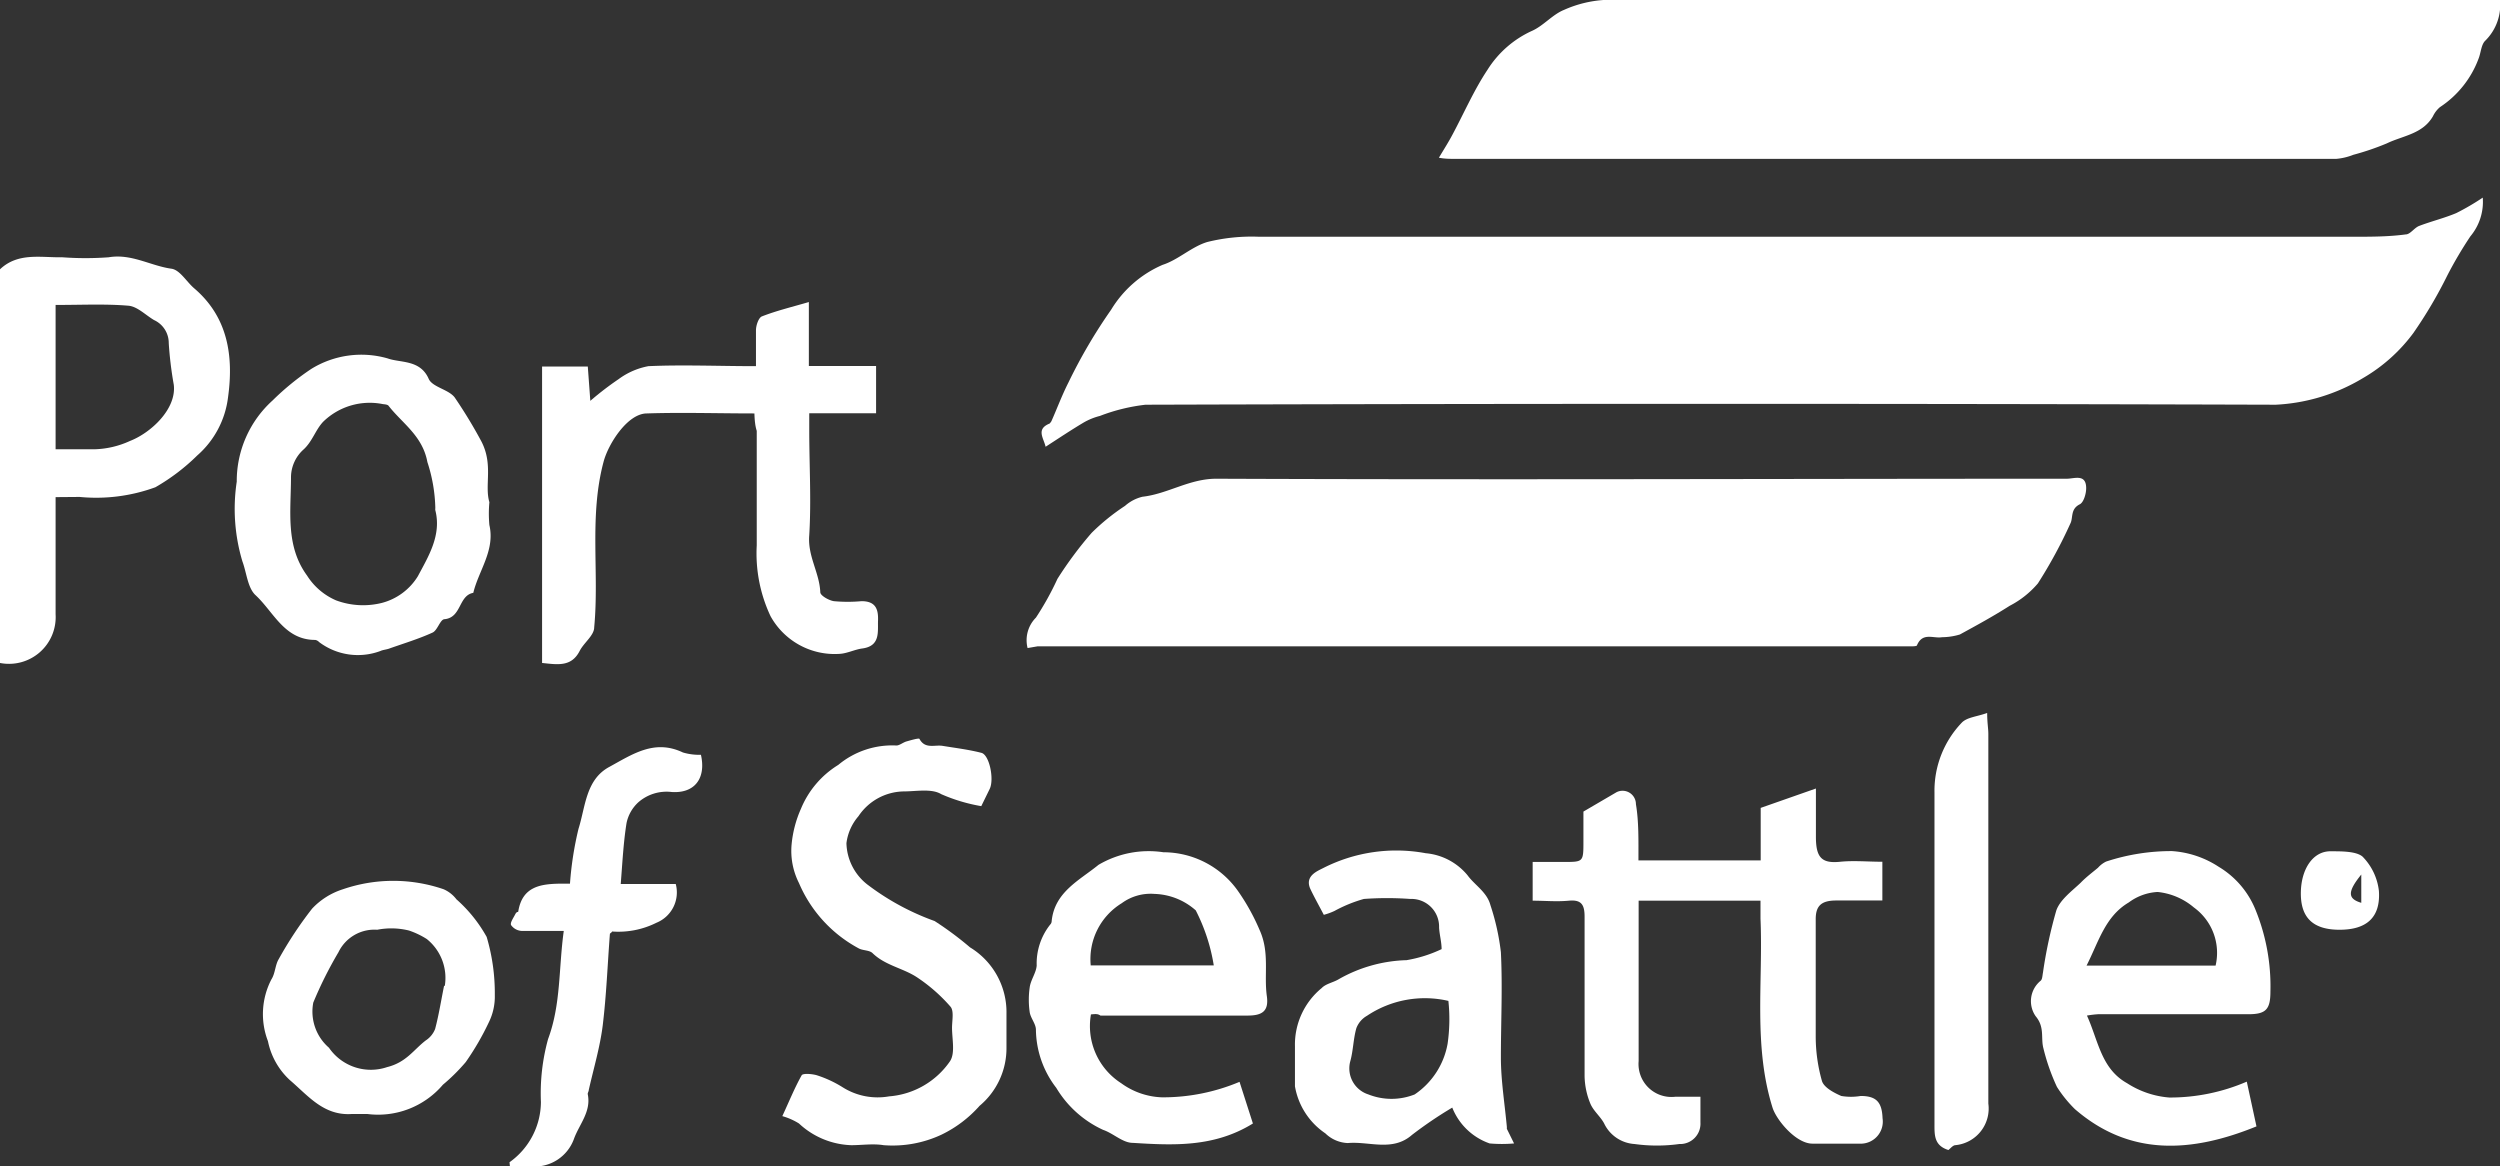
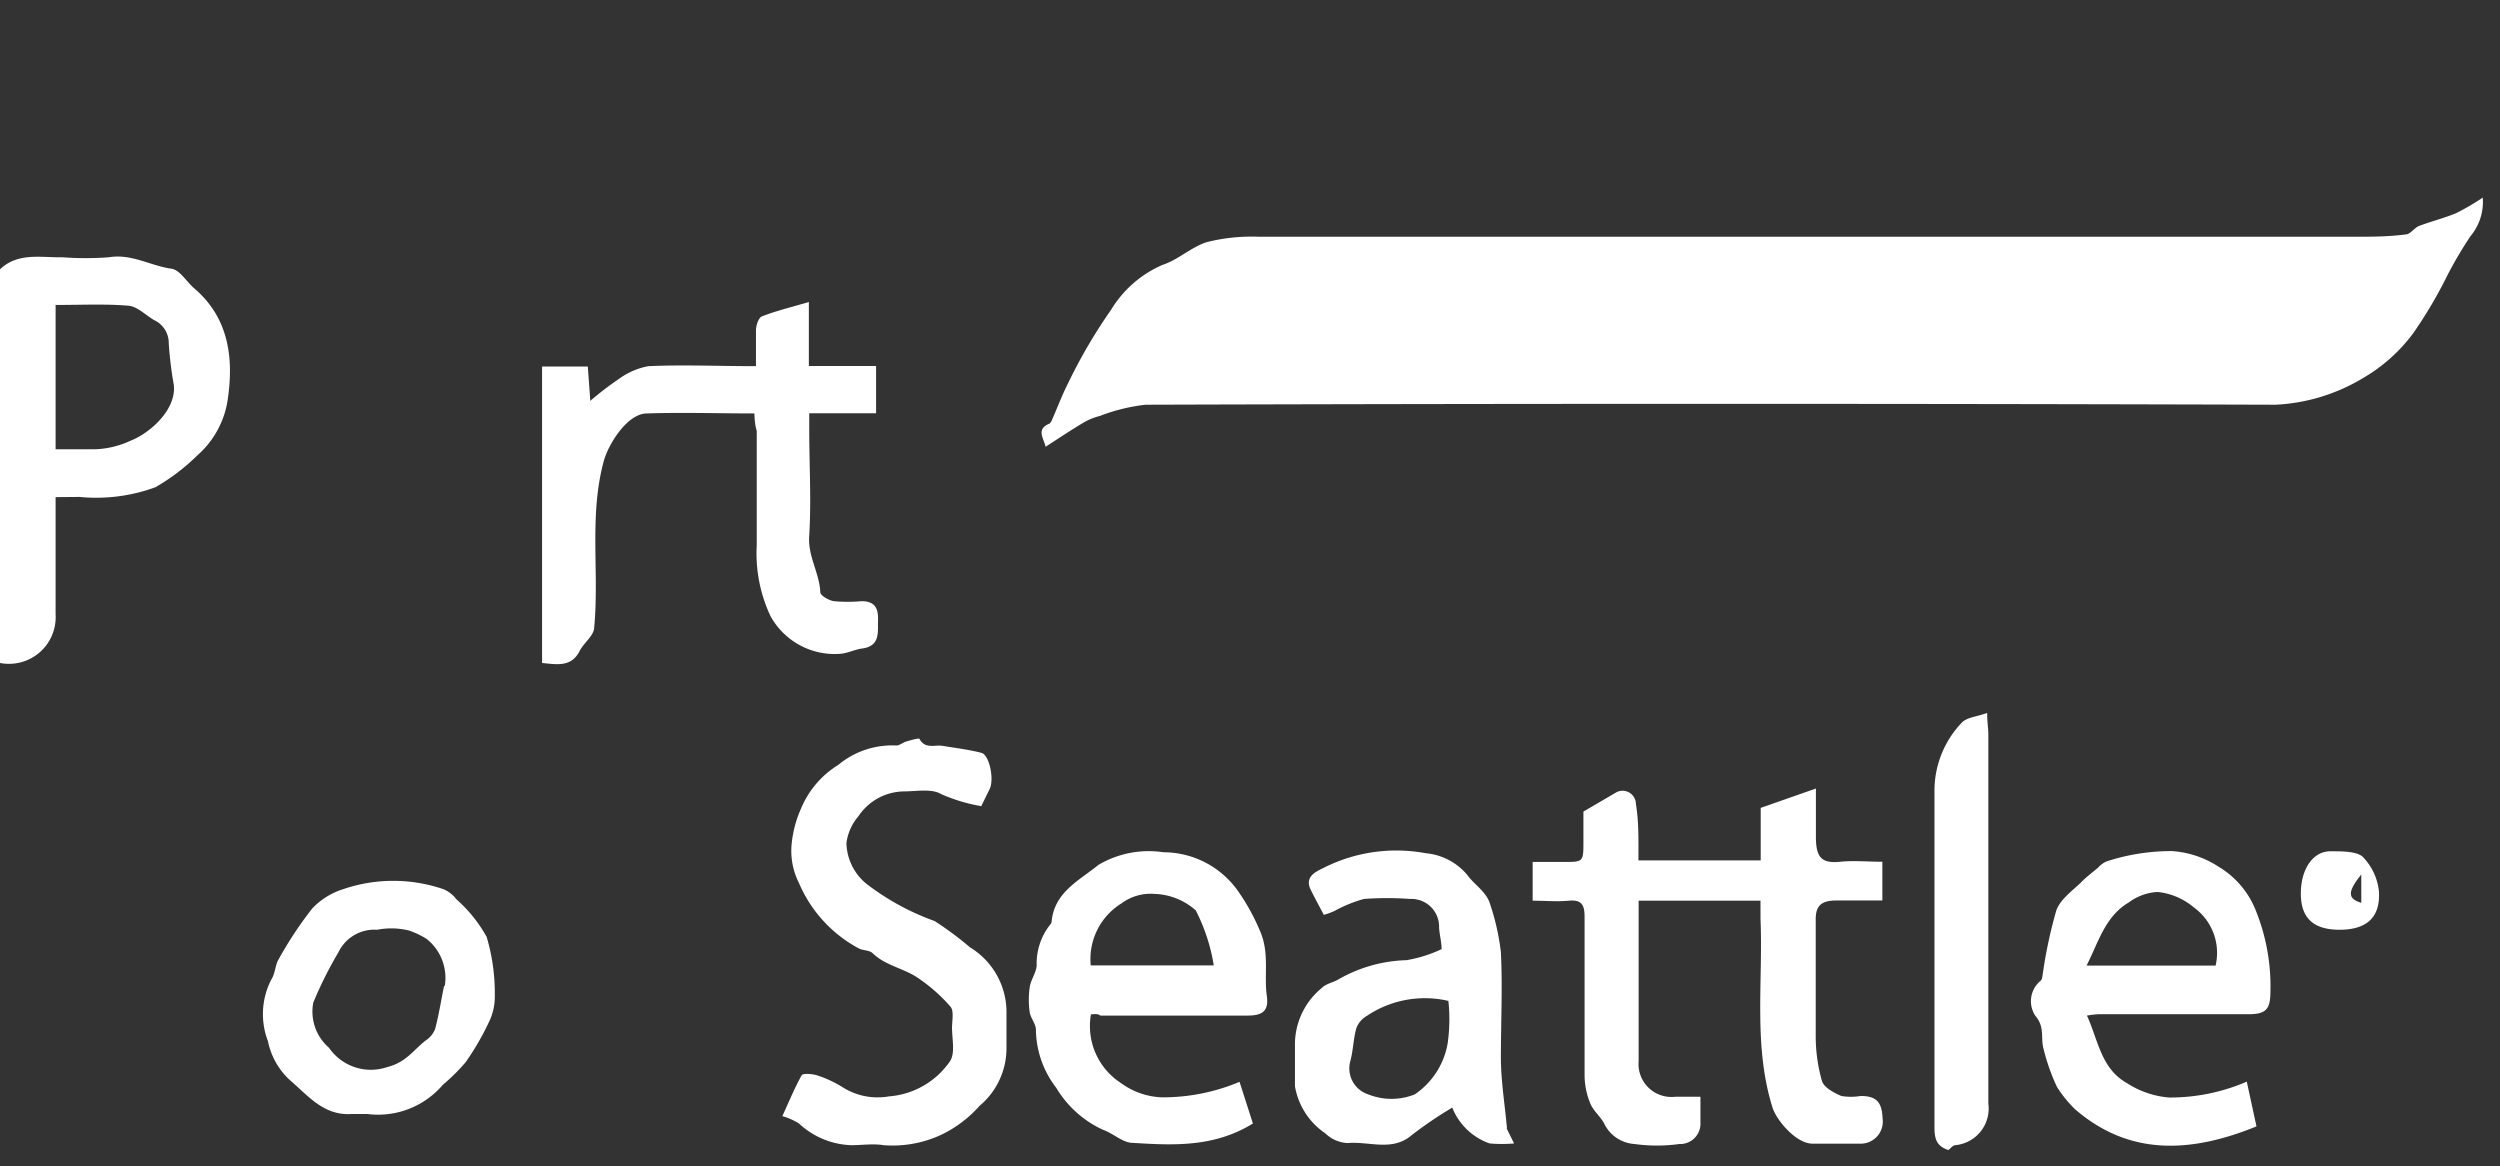
<svg xmlns="http://www.w3.org/2000/svg" id="Layer_1" data-name="Layer 1" viewBox="0 0 129.04 60.2">
  <rect x="0" y="0" width="129.04" height="60.2" fill="#333333" stroke="none" />
  <defs>
    <style>
      .cls-1 {
        fill: #fff;
      }
    </style>
  </defs>
  <title>Untitled-1</title>
  <g>
-     <path class="cls-1" d="M54.5,24.07c-.1-.45-.51-.91.21-1.2,0,0,.07-.08.09-.12.29-.65.54-1.33.88-2A27.13,27.13,0,0,1,57.88,17a5.79,5.79,0,0,1,2.66-2.32c.81-.26,1.5-.94,2.31-1.18a9.5,9.5,0,0,1,2.66-.27H122c.9,0,1.81,0,2.7-.12.24,0,.44-.34.7-.44.63-.24,1.29-.4,1.91-.66a12.36,12.36,0,0,0,1.37-.8,2.77,2.77,0,0,1-.64,2,20.85,20.85,0,0,0-1.18,2,23.09,23.09,0,0,1-1.77,3,8.6,8.6,0,0,1-2.6,2.32A9.64,9.64,0,0,1,118,21.9q-29.17-.09-58.34,0a9.53,9.53,0,0,0-2.36.58,3.26,3.26,0,0,0-.82.33C55.84,23.19,55.21,23.61,54.5,24.07Z" transform="translate(-0.53 -1.01)" />
-     <path class="cls-1" d="M53.57,34.46A1.65,1.65,0,0,1,54,32.89a15,15,0,0,0,1.11-2,19.56,19.56,0,0,1,1.77-2.38,11.12,11.12,0,0,1,1.72-1.39,2.09,2.09,0,0,1,.9-.47c1.32-.15,2.43-.94,3.84-.93,14.62.06,29.25,0,43.87,0,.39,0,1-.27,1,.49,0,.29-.13.73-.33.83-.5.25-.33.7-.49,1a24.31,24.31,0,0,1-1.67,3.08,4.79,4.79,0,0,1-1.46,1.16c-.83.53-1.69,1-2.57,1.48a3.26,3.26,0,0,1-.92.14c-.44.08-1-.27-1.29.41,0,.08-.35.06-.53.06H54.09Z" transform="translate(-0.53 -1.01)" />
-     <path class="cls-1" d="M129.57,1a2.6,2.6,0,0,1-.75,2.1c-.22.2-.23.61-.35.92a5.13,5.13,0,0,1-2,2.52,1.42,1.42,0,0,0-.36.47c-.53.92-1.55,1-2.38,1.4A13.37,13.37,0,0,1,122,9a3.12,3.12,0,0,1-.88.21l-45.48,0c-.27,0-.55,0-.84-.06.27-.45.5-.81.7-1.19.6-1.12,1.11-2.3,1.81-3.35a5.3,5.3,0,0,1,2.28-2c.6-.26,1.07-.85,1.67-1.09A6,6,0,0,1,83.48,1C93.31,1,103.14,1,113,1h16.6Z" transform="translate(-0.53 -1.01)" />
+     <path class="cls-1" d="M54.5,24.07c-.1-.45-.51-.91.21-1.2,0,0,.07-.08.09-.12.29-.65.54-1.33.88-2A27.13,27.13,0,0,1,57.88,17a5.79,5.79,0,0,1,2.66-2.32c.81-.26,1.5-.94,2.31-1.18a9.5,9.5,0,0,1,2.66-.27H122c.9,0,1.81,0,2.7-.12.24,0,.44-.34.7-.44.63-.24,1.29-.4,1.91-.66a12.36,12.36,0,0,0,1.37-.8,2.77,2.77,0,0,1-.64,2,20.85,20.85,0,0,0-1.18,2,23.09,23.09,0,0,1-1.77,3,8.6,8.6,0,0,1-2.6,2.32A9.64,9.64,0,0,1,118,21.9q-29.17-.09-58.34,0a9.53,9.53,0,0,0-2.36.58,3.26,3.26,0,0,0-.82.33C55.84,23.19,55.21,23.61,54.5,24.07" transform="translate(-0.53 -1.01)" />
    <path class="cls-1" d="M85.1,45.42h6.31V42.71l2.85-1c0,.92,0,1.71,0,2.49,0,1.07.29,1.39,1.26,1.29.7-.07,1.42,0,2.17,0v2c-.81,0-1.6,0-2.38,0s-1.07.28-1.06,1c0,2,0,4,0,6a8.43,8.43,0,0,0,.32,2.31c.1.34.61.61,1,.78a3,3,0,0,0,1,0c.81,0,1.1.32,1.13,1.15a1.14,1.14,0,0,1-1.06,1.31c-.85,0-1.71,0-2.56,0s-1.86-1.22-2.06-1.86c-1-3.2-.48-6.5-.62-9.75,0-.29,0-.58,0-.93H85.11v.85q0,3.72,0,7.43A1.7,1.7,0,0,0,87,57.62H88.3c0,.5,0,.92,0,1.33a1.05,1.05,0,0,1-1.09,1.11,8.45,8.45,0,0,1-2.31,0,1.87,1.87,0,0,1-1.54-1c-.18-.39-.57-.68-.74-1.08a3.9,3.9,0,0,1-.3-1.42q0-4.12,0-8.23c0-.62-.16-.89-.81-.83s-1.21,0-1.87,0v-2h1.62c1,0,1,0,1-1.08q0-.76,0-1.52c0-.05,0-.1,0,0l1.71-1a.69.69,0,0,1,1,.62C85.12,43.41,85.1,44.37,85.1,45.42Z" transform="translate(-0.53 -1.01)" />
    <path class="cls-1" d="M39.47,22.35c-1.89,0-3.73-.06-5.55,0-1,0-2,1.58-2.24,2.51-.75,2.83-.21,5.7-.48,8.53,0,.42-.53.79-.75,1.22-.43.84-1.15.7-1.94.62V19.93h2.36L31,21.7a15.83,15.83,0,0,1,1.46-1.12A3.72,3.72,0,0,1,34,19.91c1.8-.08,3.61,0,5.55,0,0-.65,0-1.26,0-1.85,0-.26.14-.66.31-.72.74-.29,1.53-.48,2.42-.74v3.3h3.47v2.44H42.3c0,.35,0,.61,0,.87,0,1.81.11,3.63,0,5.43-.09,1.08.53,1.93.57,2.94,0,.17.44.42.7.46a7.82,7.82,0,0,0,1.43,0c.74,0,.87.43.85,1s.13,1.31-.8,1.44c-.4.05-.79.26-1.19.28a3.78,3.78,0,0,1-3.56-1.95,7.6,7.6,0,0,1-.71-3.65c0-2,0-3.94,0-5.91C39.51,23,39.48,22.7,39.47,22.35Z" transform="translate(-0.53 -1.01)" />
    <path class="cls-1" d="M3.4,26.67c0,2.07,0,4.06,0,6.05A2.41,2.41,0,0,1,.53,35.23V14.91c.93-.88,2.1-.6,3.22-.62a16.32,16.32,0,0,0,2.39,0c1.17-.2,2.16.44,3.24.59.43.06.77.66,1.16,1,1.78,1.51,2.05,3.55,1.76,5.64a4.75,4.75,0,0,1-1.59,3,10.51,10.51,0,0,1-2.16,1.64,8.88,8.88,0,0,1-3.91.5Zm0-9.92V24.2c.7,0,1.36,0,2,0a4.66,4.66,0,0,0,1.84-.43c1.08-.42,2.41-1.65,2.26-2.9a19.2,19.2,0,0,1-.26-2.15,1.3,1.3,0,0,0-.76-1.19c-.44-.26-.86-.7-1.32-.74C6,16.69,4.73,16.75,3.45,16.75Z" transform="translate(-0.53 -1.01)" />
    <path class="cls-1" d="M40.91,58.62c.34-.73.63-1.45,1-2.11.07-.11.54-.07.78,0a5.9,5.9,0,0,1,1.35.63,3.38,3.38,0,0,0,2.38.46,4.21,4.21,0,0,0,3.15-1.82c.27-.42.1-1.14.1-1.72,0-.37.11-.87-.08-1.09a8.54,8.54,0,0,0-1.72-1.51c-.72-.48-1.64-.61-2.3-1.25-.16-.16-.48-.13-.7-.24a6.89,6.89,0,0,1-3.1-3.38,3.68,3.68,0,0,1-.38-2,5.85,5.85,0,0,1,.48-1.83,4.81,4.81,0,0,1,1.93-2.27,4.35,4.35,0,0,1,3-1c.16,0,.34-.16.52-.21s.64-.19.67-.13c.29.54.79.29,1.2.36.67.11,1.34.19,2,.36.41.11.66,1.35.43,1.85-.13.27-.26.53-.44.9A8.8,8.8,0,0,1,49.11,42c-.49-.3-1.29-.14-1.94-.14a2.86,2.86,0,0,0-2.33,1.28,2.62,2.62,0,0,0-.62,1.39,2.79,2.79,0,0,0,1.06,2.12,12.94,12.94,0,0,0,3.49,1.9,17,17,0,0,1,1.83,1.36,3.91,3.91,0,0,1,1.88,3.42c0,.59,0,1.17,0,1.76a3.87,3.87,0,0,1-1.39,3,6.25,6.25,0,0,1-1.95,1.48,5.94,5.94,0,0,1-3,.55c-.54-.09-1.12,0-1.67,0A4.15,4.15,0,0,1,41.77,59,3.33,3.33,0,0,0,40.91,58.62Z" transform="translate(-0.53 -1.01)" />
    <path class="cls-1" d="M56.84,53.37a3.5,3.5,0,0,0,1.56,3.55,3.79,3.79,0,0,0,2.11.73,10.2,10.2,0,0,0,4-.8L65.2,59c-2,1.24-4.12,1.13-6.2,1-.52,0-1-.49-1.53-.67a5.48,5.48,0,0,1-2.42-2.17,5,5,0,0,1-1.05-3c0-.3-.27-.59-.32-.9a4.48,4.48,0,0,1,0-1.29c.05-.38.33-.74.36-1.12a3.23,3.23,0,0,1,.7-2.12.26.26,0,0,0,.07-.14c.13-1.53,1.44-2.14,2.42-2.94A5.1,5.1,0,0,1,60.58,45a4.72,4.72,0,0,1,3.85,2,11,11,0,0,1,1.11,2c.54,1.18.22,2.3.38,3.43.11.79-.26,1-1,1-2.53,0-5.06,0-7.59,0C57.19,53.33,57.06,53.35,56.84,53.37Zm0-2.53h6.34A9.52,9.52,0,0,0,62.25,48a3.36,3.36,0,0,0-2.13-.85,2.52,2.52,0,0,0-1.69.48A3.38,3.38,0,0,0,56.83,50.85Z" transform="translate(-0.53 -1.01)" />
-     <path class="cls-1" d="M25.79,26.93a6.43,6.43,0,0,0,0,1.18c.3,1.31-.55,2.34-.83,3.5-.77.14-.6,1.27-1.48,1.36-.23,0-.36.57-.62.69-.72.33-1.49.56-2.25.83-.14.05-.31.06-.44.12A3.32,3.32,0,0,1,17,34.15a.36.36,0,0,0-.2-.11c-1.59,0-2.14-1.44-3.08-2.31-.41-.38-.46-1.16-.68-1.75a9.43,9.43,0,0,1-.29-4.11,5.61,5.61,0,0,1,1.85-4.19,13.52,13.52,0,0,1,2-1.63,4.92,4.92,0,0,1,3.94-.54c.66.24,1.68.05,2.12,1.06.2.44,1.09.55,1.37,1a24.57,24.57,0,0,1,1.35,2.23C26,25,25.53,26.06,25.79,26.93ZM23,27.24a8.17,8.17,0,0,0-.41-2.38c-.25-1.36-1.3-2-2-2.9-.05-.07-.19-.08-.29-.09a3.44,3.44,0,0,0-3.09.91c-.39.41-.55,1-1,1.42a1.94,1.94,0,0,0-.66,1.42c0,1.75-.3,3.56.83,5.1A3.33,3.33,0,0,0,17.88,32a4,4,0,0,0,2.36.13,3.1,3.1,0,0,0,1.86-1.38c.53-1,1.23-2.11.9-3.4A.33.33,0,0,1,23,27.24Z" transform="translate(-0.53 -1.01)" />
    <path class="cls-1" d="M108.25,53.43c.59,1.3.73,2.74,2.07,3.49a4.69,4.69,0,0,0,2.18.74,10,10,0,0,0,4-.82l.5,2.31c-3.39,1.38-6.56,1.54-9.37-.89a6.42,6.42,0,0,1-.93-1.15,10.69,10.69,0,0,1-.7-2c-.14-.54.08-1.08-.4-1.65a1.36,1.36,0,0,1,.25-1.82c.1-.07.1-.28.13-.43a23.72,23.72,0,0,1,.69-3.21c.2-.56.81-1,1.26-1.43.27-.28.59-.52.89-.77a1.34,1.34,0,0,1,.42-.32,10.77,10.77,0,0,1,3.4-.54,5,5,0,0,1,2.41.81,4.59,4.59,0,0,1,1.88,2.17,10.45,10.45,0,0,1,.79,4.27c0,.93-.24,1.17-1.14,1.17l-7.75,0A5,5,0,0,0,108.25,53.43Zm0-2.58h6.64a2.89,2.89,0,0,0-1.12-3,3.43,3.43,0,0,0-1.87-.8,2.73,2.73,0,0,0-1.49.54C109.19,48.31,108.86,49.61,108.23,50.85Z" transform="translate(-0.53 -1.01)" />
    <path class="cls-1" d="M68.86,48.23c-.3-.57-.54-1-.71-1.37-.26-.64.36-.88.69-1.05a8.31,8.31,0,0,1,5.28-.76,3.16,3.16,0,0,1,2.16,1.14c.37.51,1,.86,1.18,1.54A12.16,12.16,0,0,1,78,50.16c.09,1.81,0,3.62,0,5.43,0,1.2.2,2.4.31,3.61a.24.24,0,0,0,0,.08l.37.75a7.26,7.26,0,0,1-1.26,0,3.21,3.21,0,0,1-1.93-1.85,21.1,21.1,0,0,0-2.08,1.41c-1,.88-2.21.32-3.31.42a1.75,1.75,0,0,1-1.16-.5,3.68,3.68,0,0,1-1.57-2.43c0-.69,0-1.39,0-2.07a3.77,3.77,0,0,1,1.38-3c.21-.22.57-.28.85-.44a7.48,7.48,0,0,1,3.53-1A6.86,6.86,0,0,0,74.94,50c0-.37-.11-.74-.13-1.12a1.43,1.43,0,0,0-1.49-1.47,16.7,16.7,0,0,0-2.39,0,7.22,7.22,0,0,0-1.52.62A3.37,3.37,0,0,1,68.86,48.23Zm6.42,4.44a5.37,5.37,0,0,0-4.19.77,1.24,1.24,0,0,0-.55.64c-.16.56-.16,1.17-.32,1.73a1.41,1.41,0,0,0,.94,1.69,3.24,3.24,0,0,0,2.39,0,4,4,0,0,0,1.7-2.62A8.87,8.87,0,0,0,75.29,52.67Z" transform="translate(-0.53 -1.01)" />
    <path class="cls-1" d="M19.49,58.51c-.27,0-.53,0-.8,0-1.45.1-2.25-.94-3.21-1.76a3.74,3.74,0,0,1-1.12-2,3.89,3.89,0,0,1,.18-3.19c.2-.31.19-.74.38-1.05a19.75,19.75,0,0,1,1.72-2.6,3.72,3.72,0,0,1,1.59-1,8,8,0,0,1,5.2,0,1.67,1.67,0,0,1,.66.52,7.35,7.35,0,0,1,1.56,1.94,10.22,10.22,0,0,1,.42,3,3,3,0,0,1-.3,1.39,13.92,13.92,0,0,1-1.2,2.07A9.7,9.7,0,0,1,23.39,57,4.39,4.39,0,0,1,19.49,58.51Zm4-6.62a2.57,2.57,0,0,0-.93-2.41,4.22,4.22,0,0,0-.92-.44A3.8,3.8,0,0,0,20,49a2.06,2.06,0,0,0-2,1.16,20.6,20.6,0,0,0-1.3,2.6,2.47,2.47,0,0,0,.81,2.33,2.62,2.62,0,0,0,3,1c1-.25,1.37-.9,2-1.38a1.25,1.25,0,0,0,.48-.59C23.18,53.4,23.3,52.64,23.45,51.9Z" transform="translate(-0.53 -1.01)" />
-     <path class="cls-1" d="M26.83,61a3.84,3.84,0,0,0,1.62-3.11,10.54,10.54,0,0,1,.37-3.25c.67-1.8.54-3.64.81-5.58-.82,0-1.5,0-2.18,0a.72.72,0,0,1-.54-.3c-.06-.12.12-.37.21-.55s.15-.1.16-.15c.21-1.32,1.19-1.43,2.24-1.44l.43,0a17.25,17.25,0,0,1,.44-2.83c.36-1.13.37-2.53,1.58-3.19s2.34-1.45,3.81-.75a3,3,0,0,0,.93.12c.27,1.2-.31,2-1.51,1.92a2.21,2.21,0,0,0-1.72.53,2,2,0,0,0-.61,1.07c-.16,1-.21,2-.3,3.15h2.84a1.69,1.69,0,0,1-1,2,4.39,4.39,0,0,1-2.29.45c0,.05-.11.09-.11.13-.12,1.57-.18,3.16-.37,4.72-.14,1.12-.47,2.22-.72,3.33,0,.08-.07.16-.05.23.18.9-.45,1.55-.72,2.31a2.16,2.16,0,0,1-2.14,1.41c-.38,0-.77,0-1.16,0Z" transform="translate(-0.53 -1.01)" />
    <path class="cls-1" d="M101.1,60.37c-.73-.23-.72-.75-.72-1.32,0-5.72,0-11.44,0-17.16a5.08,5.08,0,0,1,1.41-3.58c.27-.28.79-.31,1.31-.5,0,.51.06.79.06,1.08q0,9.54,0,19.08a1.9,1.9,0,0,1-1.71,2.15C101.33,60.13,101.22,60.27,101.1,60.37Z" transform="translate(-0.53 -1.01)" />
    <path class="cls-1" d="M121.29,49c-1.36,0-2-.61-2-1.87s.63-2.21,1.57-2.18c.55,0,1.28,0,1.61.27a3,3,0,0,1,.85,1.78C123.41,48.38,122.67,49,121.29,49Zm1.12-2.85c-.73.9-.7,1.25,0,1.46Z" transform="translate(-0.53 -1.01)" />
  </g>
</svg>